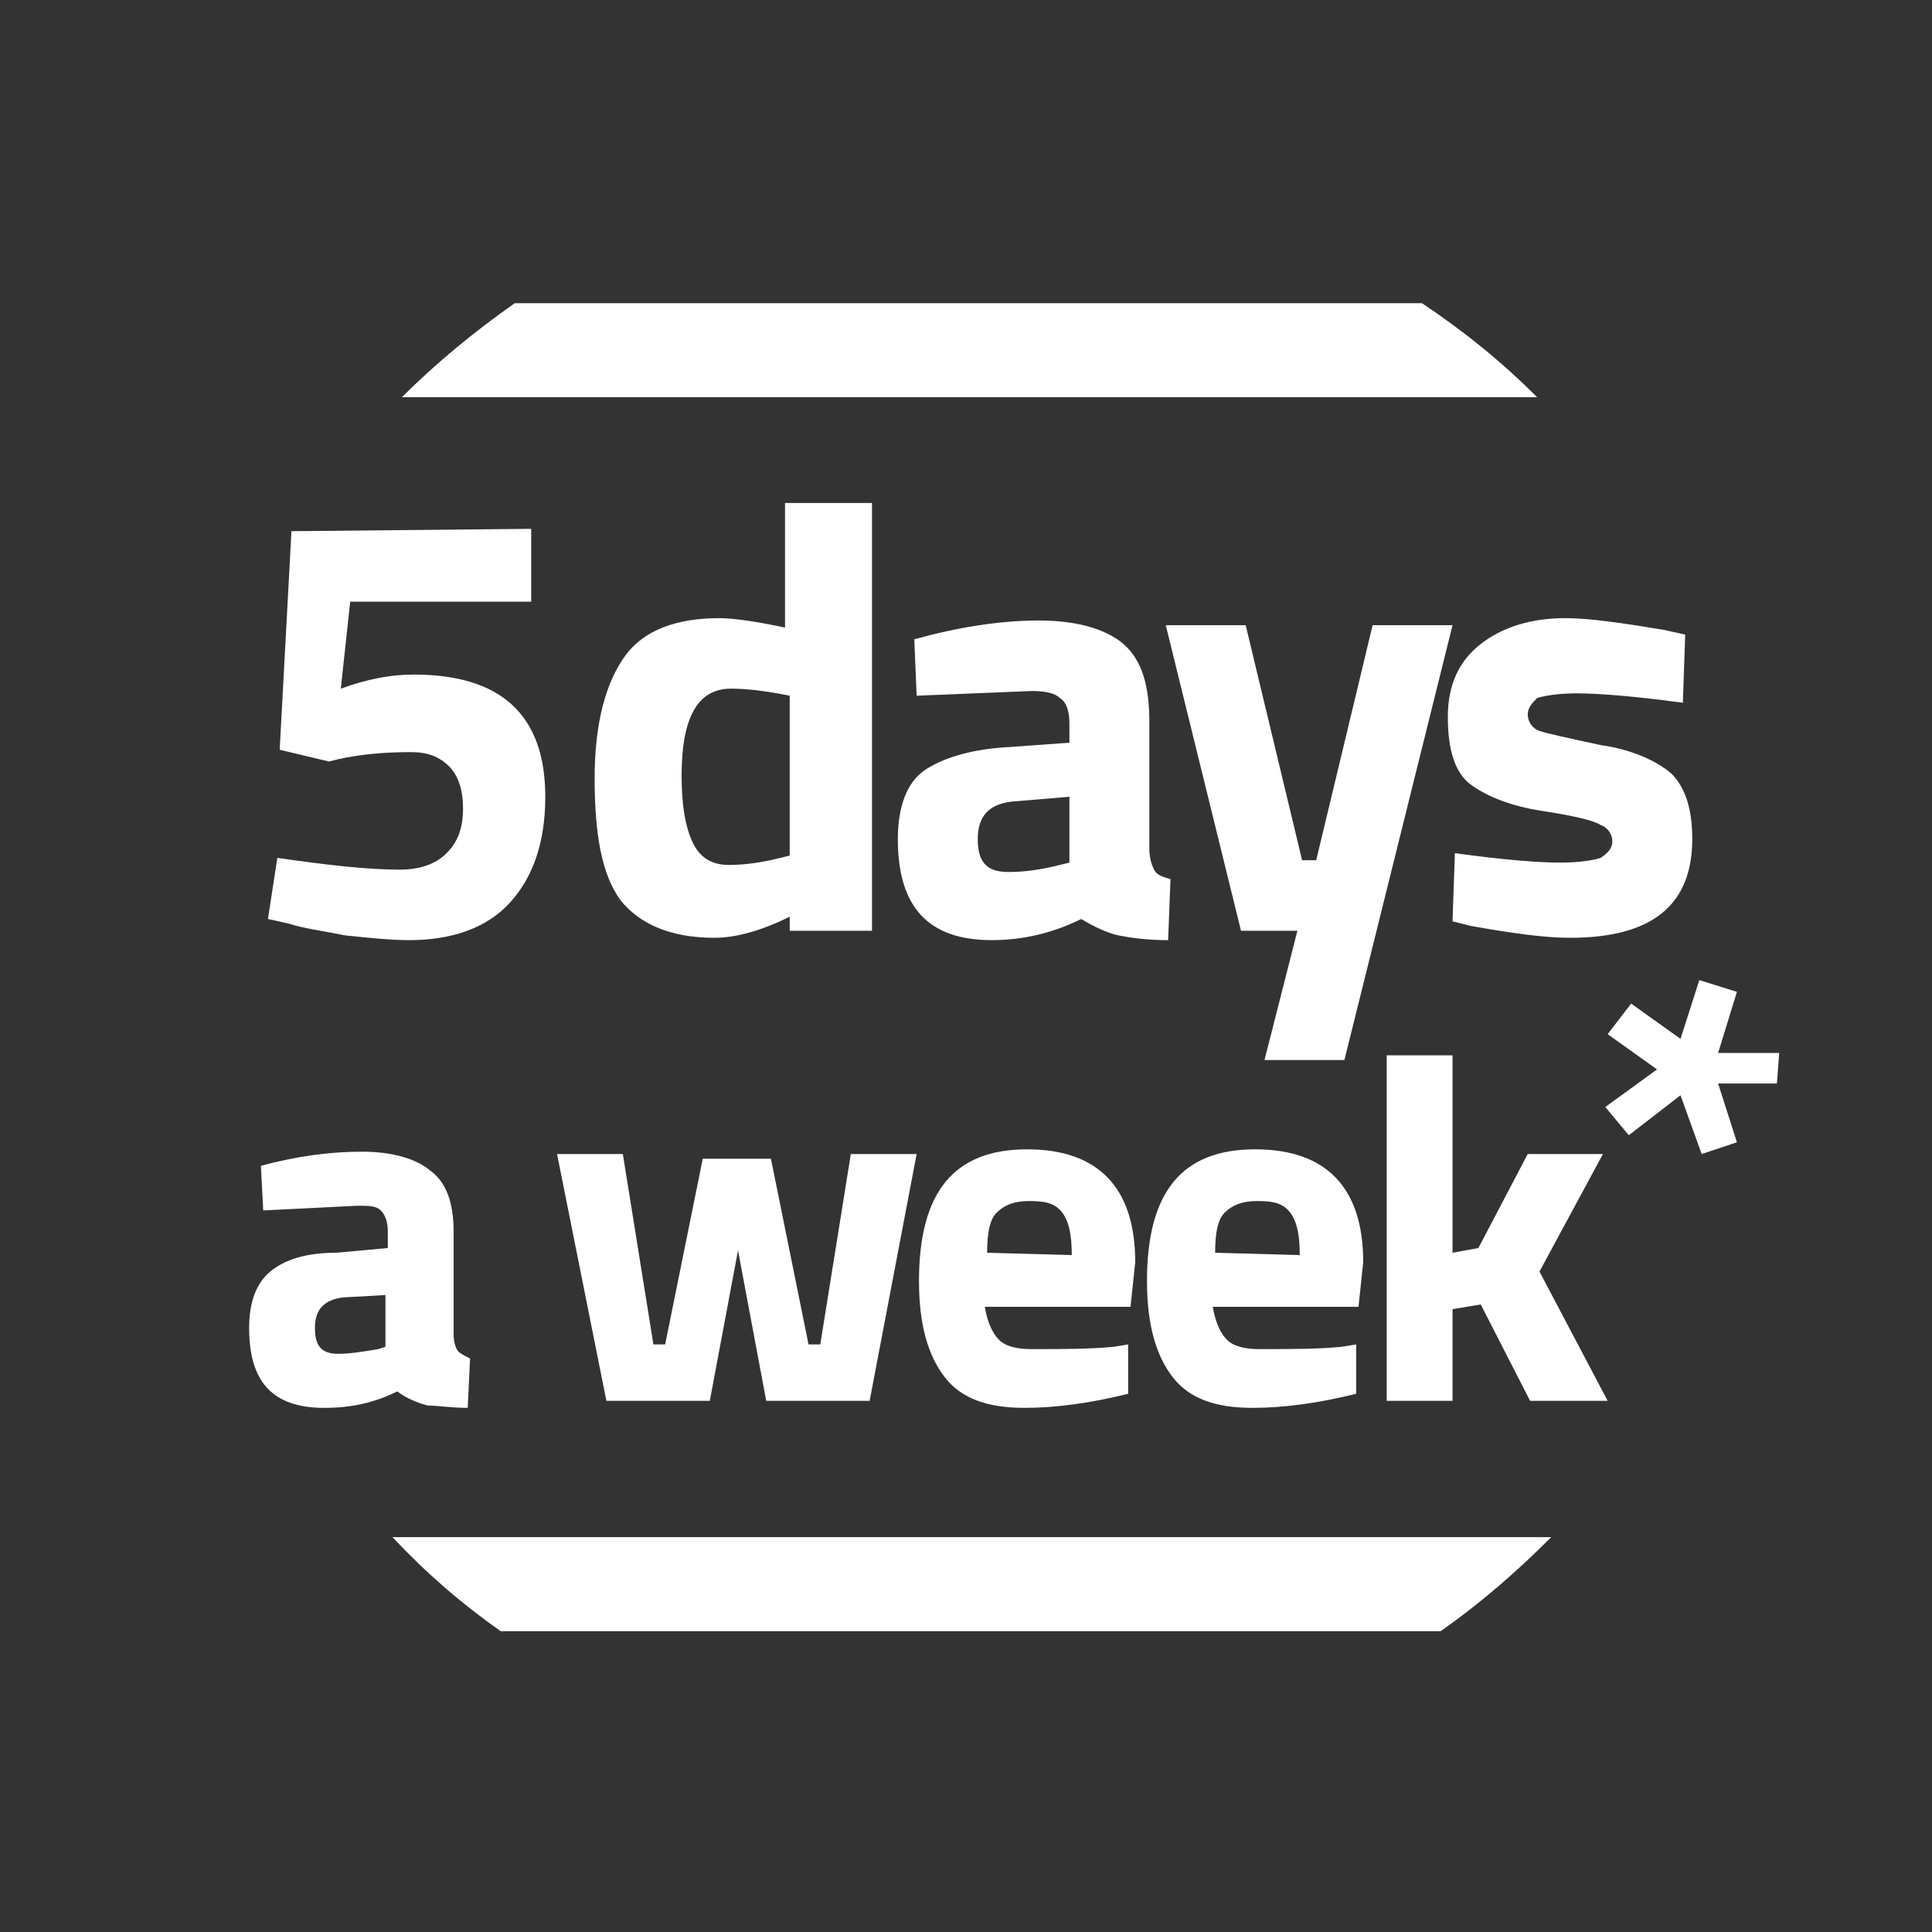
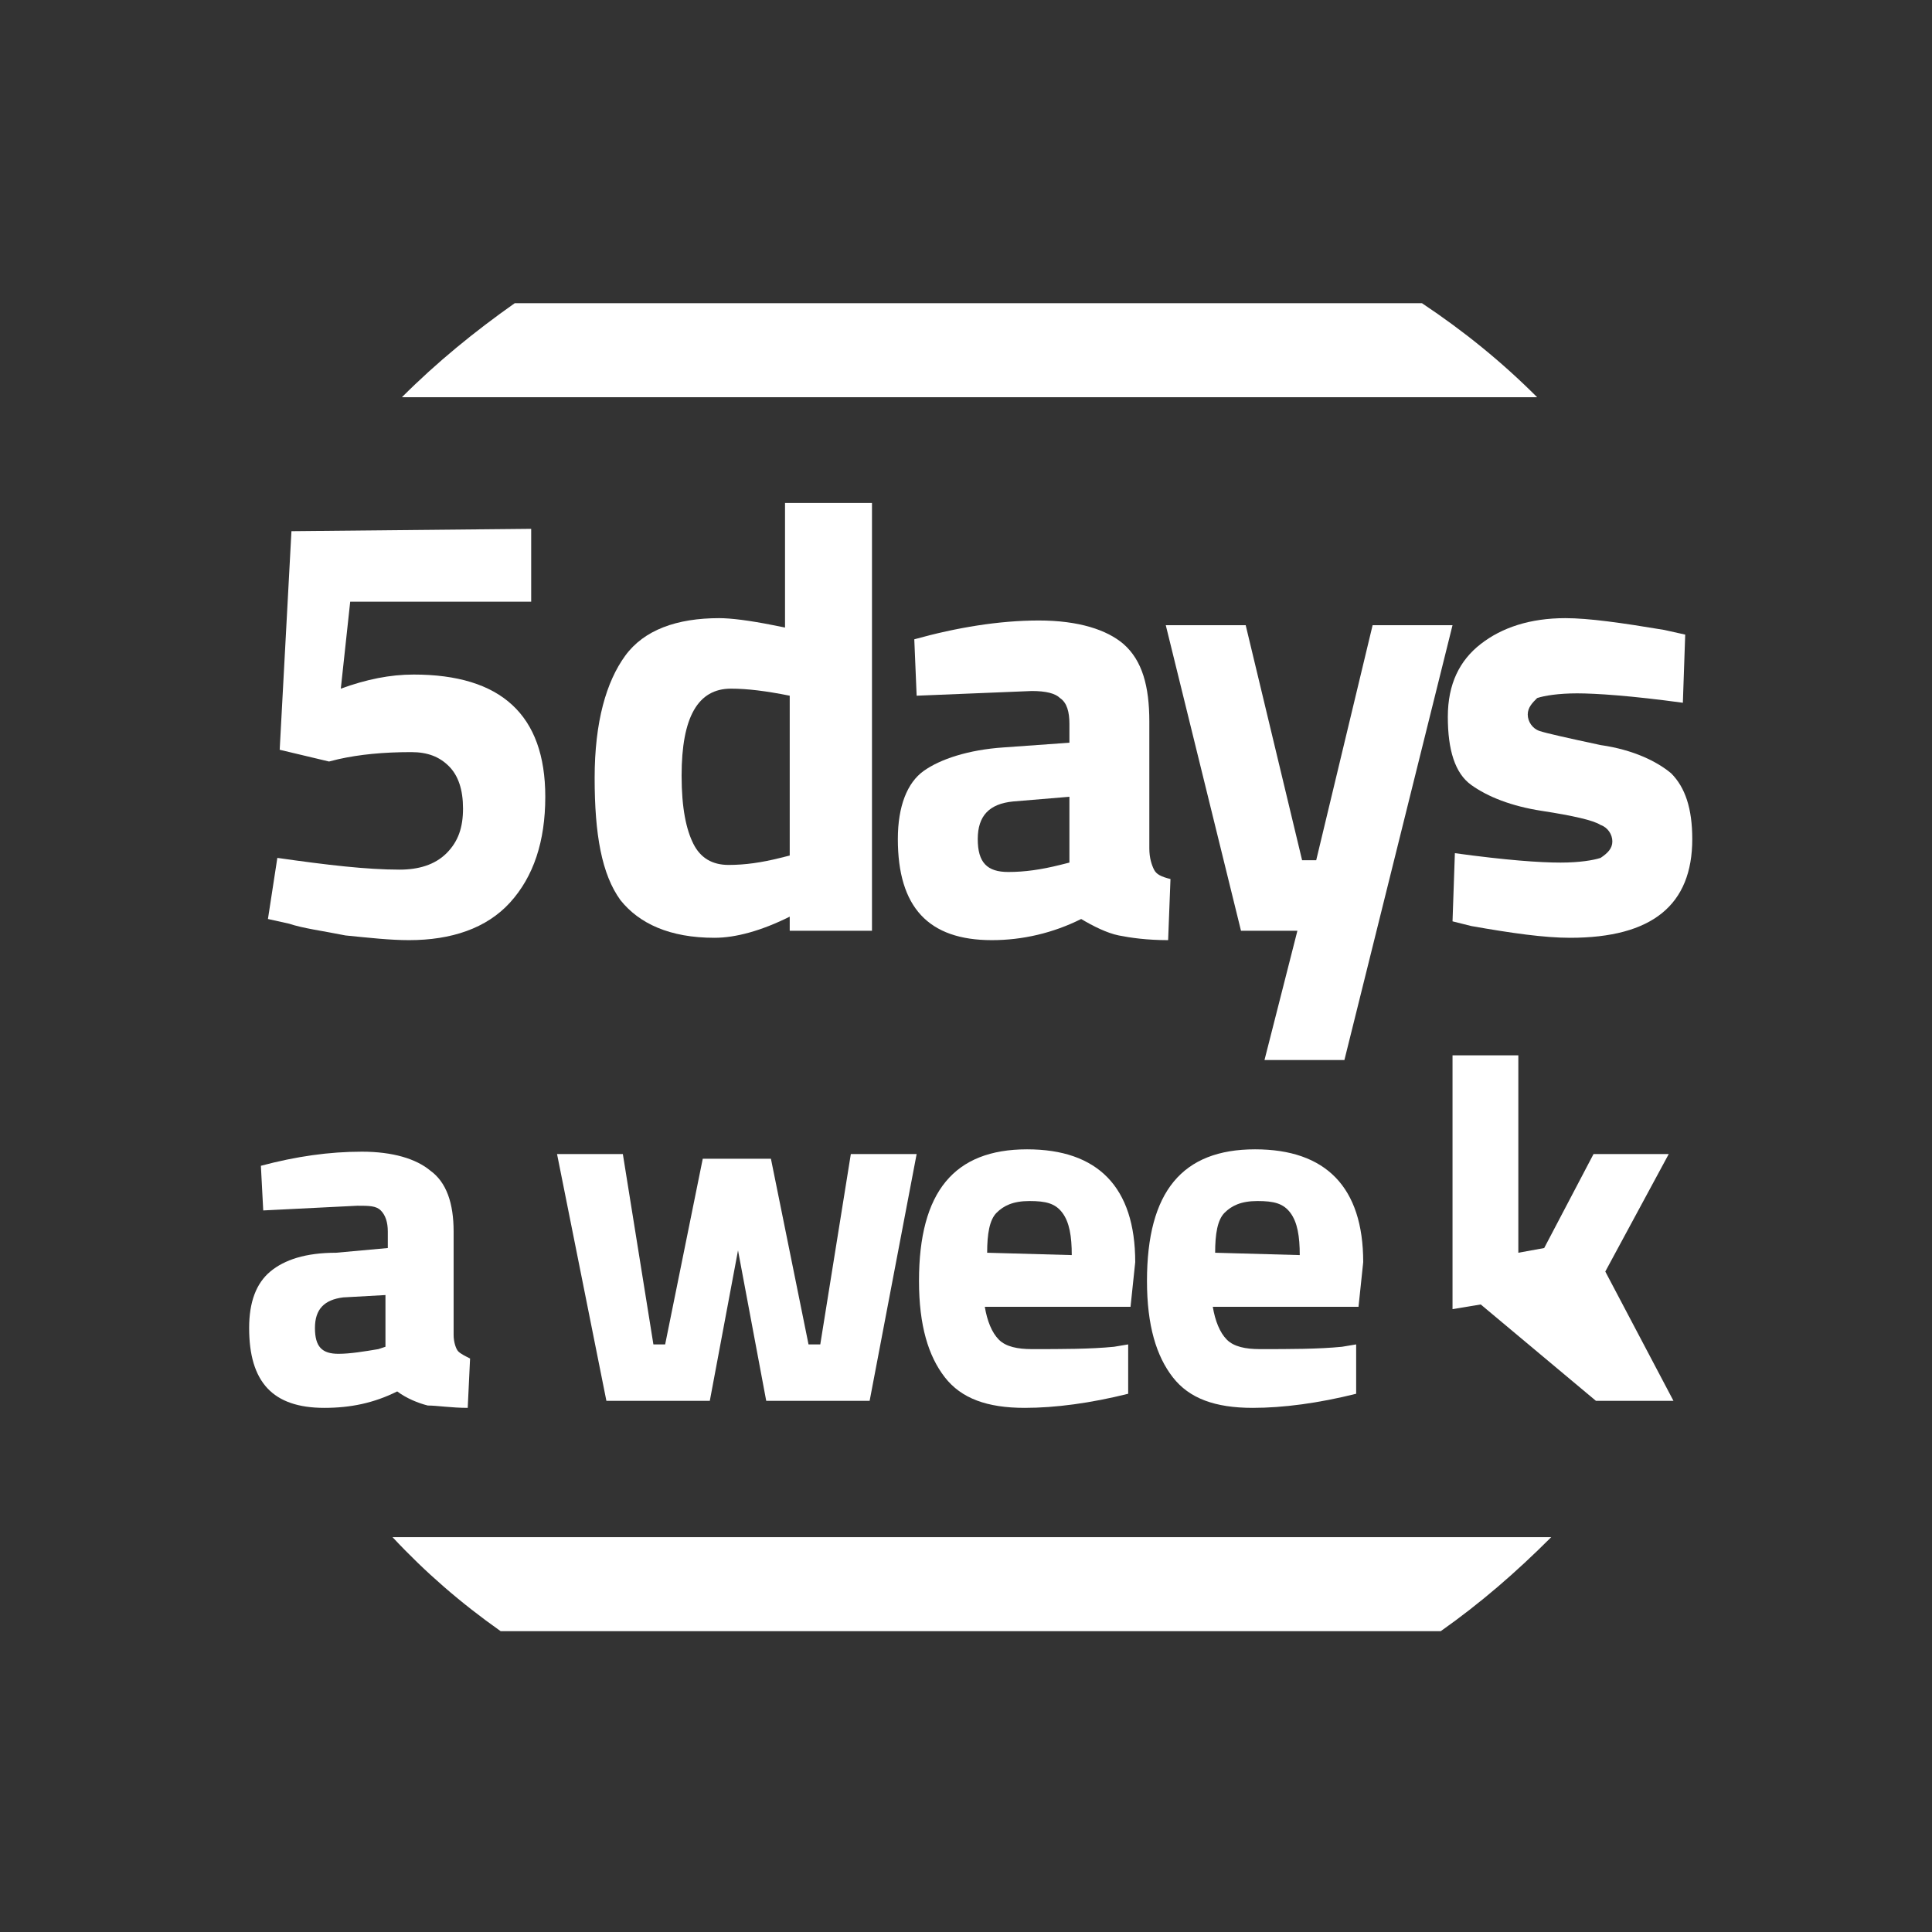
<svg xmlns="http://www.w3.org/2000/svg" version="1.1" id="Calque_1" x="0px" y="0px" viewBox="0 0 82.2 82.2" style="enable-background:new 0 0 82.2 82.2;" xml:space="preserve">
  <rect x="0" y="0" width="82.2" height="82.2" fill="#333333" stroke="none" />
  <style type="text/css">
	.st0{fill:none;}
	.st1{fill:#FFFFFF;}
</style>
  <path class="st0" d="M1.3,41.4c0-22.1,17.9-40,40-40s40,17.9,40,40s-17.9,40-40,40S1.3,63.5,1.3,41.4z" />
  <path class="st1" d="M17.1,16.9h48.3c-1.5-1.5-3.1-2.8-4.9-4H21.9C20.2,14.1,18.6,15.4,17.1,16.9z" />
  <path class="st1" d="M21.3,69.4h40c1.7-1.2,3.2-2.5,4.7-4H16.7C18.1,66.9,19.6,68.2,21.3,69.4z" />
  <g>
    <path class="st1" d="M22.6,22.5v3.1h-7.7l-0.4,3.7c1.1-0.4,2.1-0.6,3.1-0.6c3.7,0,5.6,1.7,5.6,5.2c0,1.9-0.5,3.4-1.5,4.5   S19.2,40,17.4,40c-0.8,0-1.7-0.1-2.7-0.2c-1-0.2-1.8-0.3-2.4-0.5l-0.9-0.2l0.4-2.6c2.1,0.3,3.8,0.5,5.2,0.5c0.8,0,1.5-0.2,2-0.7   s0.7-1.1,0.7-1.9s-0.2-1.4-0.6-1.8S18.2,32,17.5,32c-1.2,0-2.2,0.1-3.1,0.3L14,32.4l-2.1-0.5l0.5-9.3L22.6,22.5L22.6,22.5z" />
    <path class="st1" d="M37.1,21.4v18.2h-3.5V39c-1.2,0.6-2.3,0.9-3.2,0.9c-1.9,0-3.2-0.6-4-1.6c-0.8-1.1-1.1-2.8-1.1-5.2   s0.5-4.1,1.3-5.2s2.2-1.6,4-1.6c0.5,0,1.3,0.1,2.3,0.3l0.5,0.1v-5.3H37.1z M33.2,36.5l0.4-0.1v-6.8c-1-0.2-1.8-0.3-2.5-0.3   c-1.4,0-2.1,1.2-2.1,3.7c0,1.4,0.2,2.3,0.5,2.9c0.3,0.6,0.8,0.9,1.5,0.9C31.7,36.8,32.4,36.7,33.2,36.5z" />
    <path class="st1" d="M48.9,30.7v5.4c0,0.4,0.1,0.7,0.2,0.9c0.1,0.2,0.3,0.3,0.7,0.4L49.7,40c-0.9,0-1.6-0.1-2.1-0.2   c-0.5-0.1-1.1-0.4-1.6-0.7c-1.2,0.6-2.5,0.9-3.8,0.9c-2.7,0-4-1.4-4-4.3c0-1.4,0.4-2.4,1.1-2.9s1.9-0.9,3.4-1l2.8-0.2v-0.8   c0-0.5-0.1-0.9-0.4-1.1c-0.2-0.2-0.6-0.3-1.2-0.3L39,29.6l-0.1-2.4c1.8-0.5,3.6-0.8,5.3-0.8s2.9,0.4,3.6,1   C48.6,28.1,48.9,29.2,48.9,30.7z M43.1,34.1c-1,0.1-1.5,0.6-1.5,1.6s0.4,1.4,1.3,1.4c0.7,0,1.4-0.1,2.2-0.3l0.4-0.1v-2.8L43.1,34.1   z" />
    <path class="st1" d="M49.6,26.6H53l2.4,10H56l2.4-10h3.4l-4.6,18.5h-3.4l1.4-5.5h-2.4L49.6,26.6z" />
    <path class="st1" d="M71.6,29.9c-2.2-0.3-3.7-0.4-4.5-0.4s-1.4,0.1-1.7,0.2c-0.2,0.2-0.4,0.4-0.4,0.7s0.2,0.6,0.5,0.7   c0.3,0.1,1.2,0.3,2.6,0.6c1.4,0.2,2.4,0.7,3,1.2c0.6,0.6,0.9,1.5,0.9,2.8c0,2.8-1.7,4.2-5.2,4.2c-1.1,0-2.5-0.2-4.2-0.5l-0.8-0.2   l0.1-2.9c2.2,0.3,3.6,0.4,4.5,0.4c0.8,0,1.4-0.1,1.7-0.2c0.3-0.2,0.5-0.4,0.5-0.7s-0.2-0.6-0.5-0.7c-0.3-0.2-1.2-0.4-2.5-0.6   c-1.3-0.2-2.3-0.6-3-1.1s-1-1.5-1-2.9s0.5-2.4,1.4-3.1c0.9-0.7,2.1-1.1,3.6-1.1c1,0,2.4,0.2,4.2,0.5l0.9,0.2L71.6,29.9z" />
    <path class="st1" d="M19.3,52.4v4.4c0,0.3,0.1,0.6,0.2,0.7c0.1,0.1,0.3,0.2,0.5,0.3l-0.1,2.1c-0.7,0-1.3-0.1-1.7-0.1   c-0.4-0.1-0.9-0.3-1.3-0.6c-1,0.5-2,0.7-3.1,0.7c-2.2,0-3.2-1.1-3.2-3.4c0-1.1,0.3-1.9,0.9-2.4c0.6-0.5,1.5-0.8,2.8-0.8l2.2-0.2   v-0.7c0-0.4-0.1-0.7-0.3-0.9c-0.2-0.2-0.5-0.2-1-0.2l-4,0.2l-0.1-1.9c1.5-0.4,2.9-0.6,4.3-0.6c1.3,0,2.3,0.3,2.9,0.8   C19,50.3,19.3,51.2,19.3,52.4z M14.6,55.2c-0.8,0.1-1.2,0.5-1.2,1.3s0.3,1.1,1,1.1c0.5,0,1.1-0.1,1.7-0.2l0.3-0.1v-2.2L14.6,55.2z" />
    <path class="st1" d="M23.7,49.1h2.8l1.3,8.1h0.5l1.6-7.9h2.9l1.6,7.9h0.5l1.3-8.1H39l-2,10.5h-4.4l-1.2-6.4l-1.2,6.4h-4.4   L23.7,49.1z" />
    <path class="st1" d="M42.5,57c0.3,0.3,0.8,0.4,1.4,0.4c1.3,0,2.5,0,3.5-0.1l0.6-0.1v2.1c-1.6,0.4-3.1,0.6-4.4,0.6   c-1.6,0-2.7-0.4-3.4-1.3s-1.1-2.2-1.1-4.1c0-3.8,1.5-5.6,4.6-5.6c3,0,4.6,1.6,4.6,4.8l-0.2,1.9h-6.2C42,56.2,42.2,56.7,42.5,57z    M45.6,53.4c0-0.8-0.1-1.4-0.4-1.8s-0.7-0.5-1.4-0.5s-1.1,0.2-1.4,0.5c-0.3,0.3-0.4,0.9-0.4,1.7L45.6,53.4L45.6,53.4z" />
    <path class="st1" d="M52.2,57c0.3,0.3,0.8,0.4,1.4,0.4c1.3,0,2.5,0,3.5-0.1l0.6-0.1v2.1c-1.6,0.4-3.1,0.6-4.4,0.6   c-1.6,0-2.7-0.4-3.4-1.3s-1.1-2.2-1.1-4.1c0-3.8,1.5-5.6,4.6-5.6c3,0,4.6,1.6,4.6,4.8l-0.2,1.9h-6.2C51.7,56.2,51.9,56.7,52.2,57z    M55.3,53.4c0-0.8-0.1-1.4-0.4-1.8s-0.7-0.5-1.4-0.5s-1.1,0.2-1.4,0.5c-0.3,0.3-0.4,0.9-0.4,1.7L55.3,53.4L55.3,53.4z" />
-     <path class="st1" d="M61.8,59.6H59V44.9h2.8v8.4l1.1-0.2l2.1-4h3.2l-2.7,5l2.9,5.5h-3.3L63,55.5l-1.2,0.2V59.6L61.8,59.6z" />
-     <path class="st1" d="M75.6,46.1h-2.5l0.8,2.5l-1.5,0.5l-0.9-2.5l-2.2,1.7l-1-1.2l2.2-1.6L68.4,44l1-1.3l2.1,1.5l0.8-2.5l1.6,0.5   l-0.8,2.6h2.6L75.6,46.1L75.6,46.1z" />
+     <path class="st1" d="M61.8,59.6V44.9h2.8v8.4l1.1-0.2l2.1-4h3.2l-2.7,5l2.9,5.5h-3.3L63,55.5l-1.2,0.2V59.6L61.8,59.6z" />
  </g>
</svg>